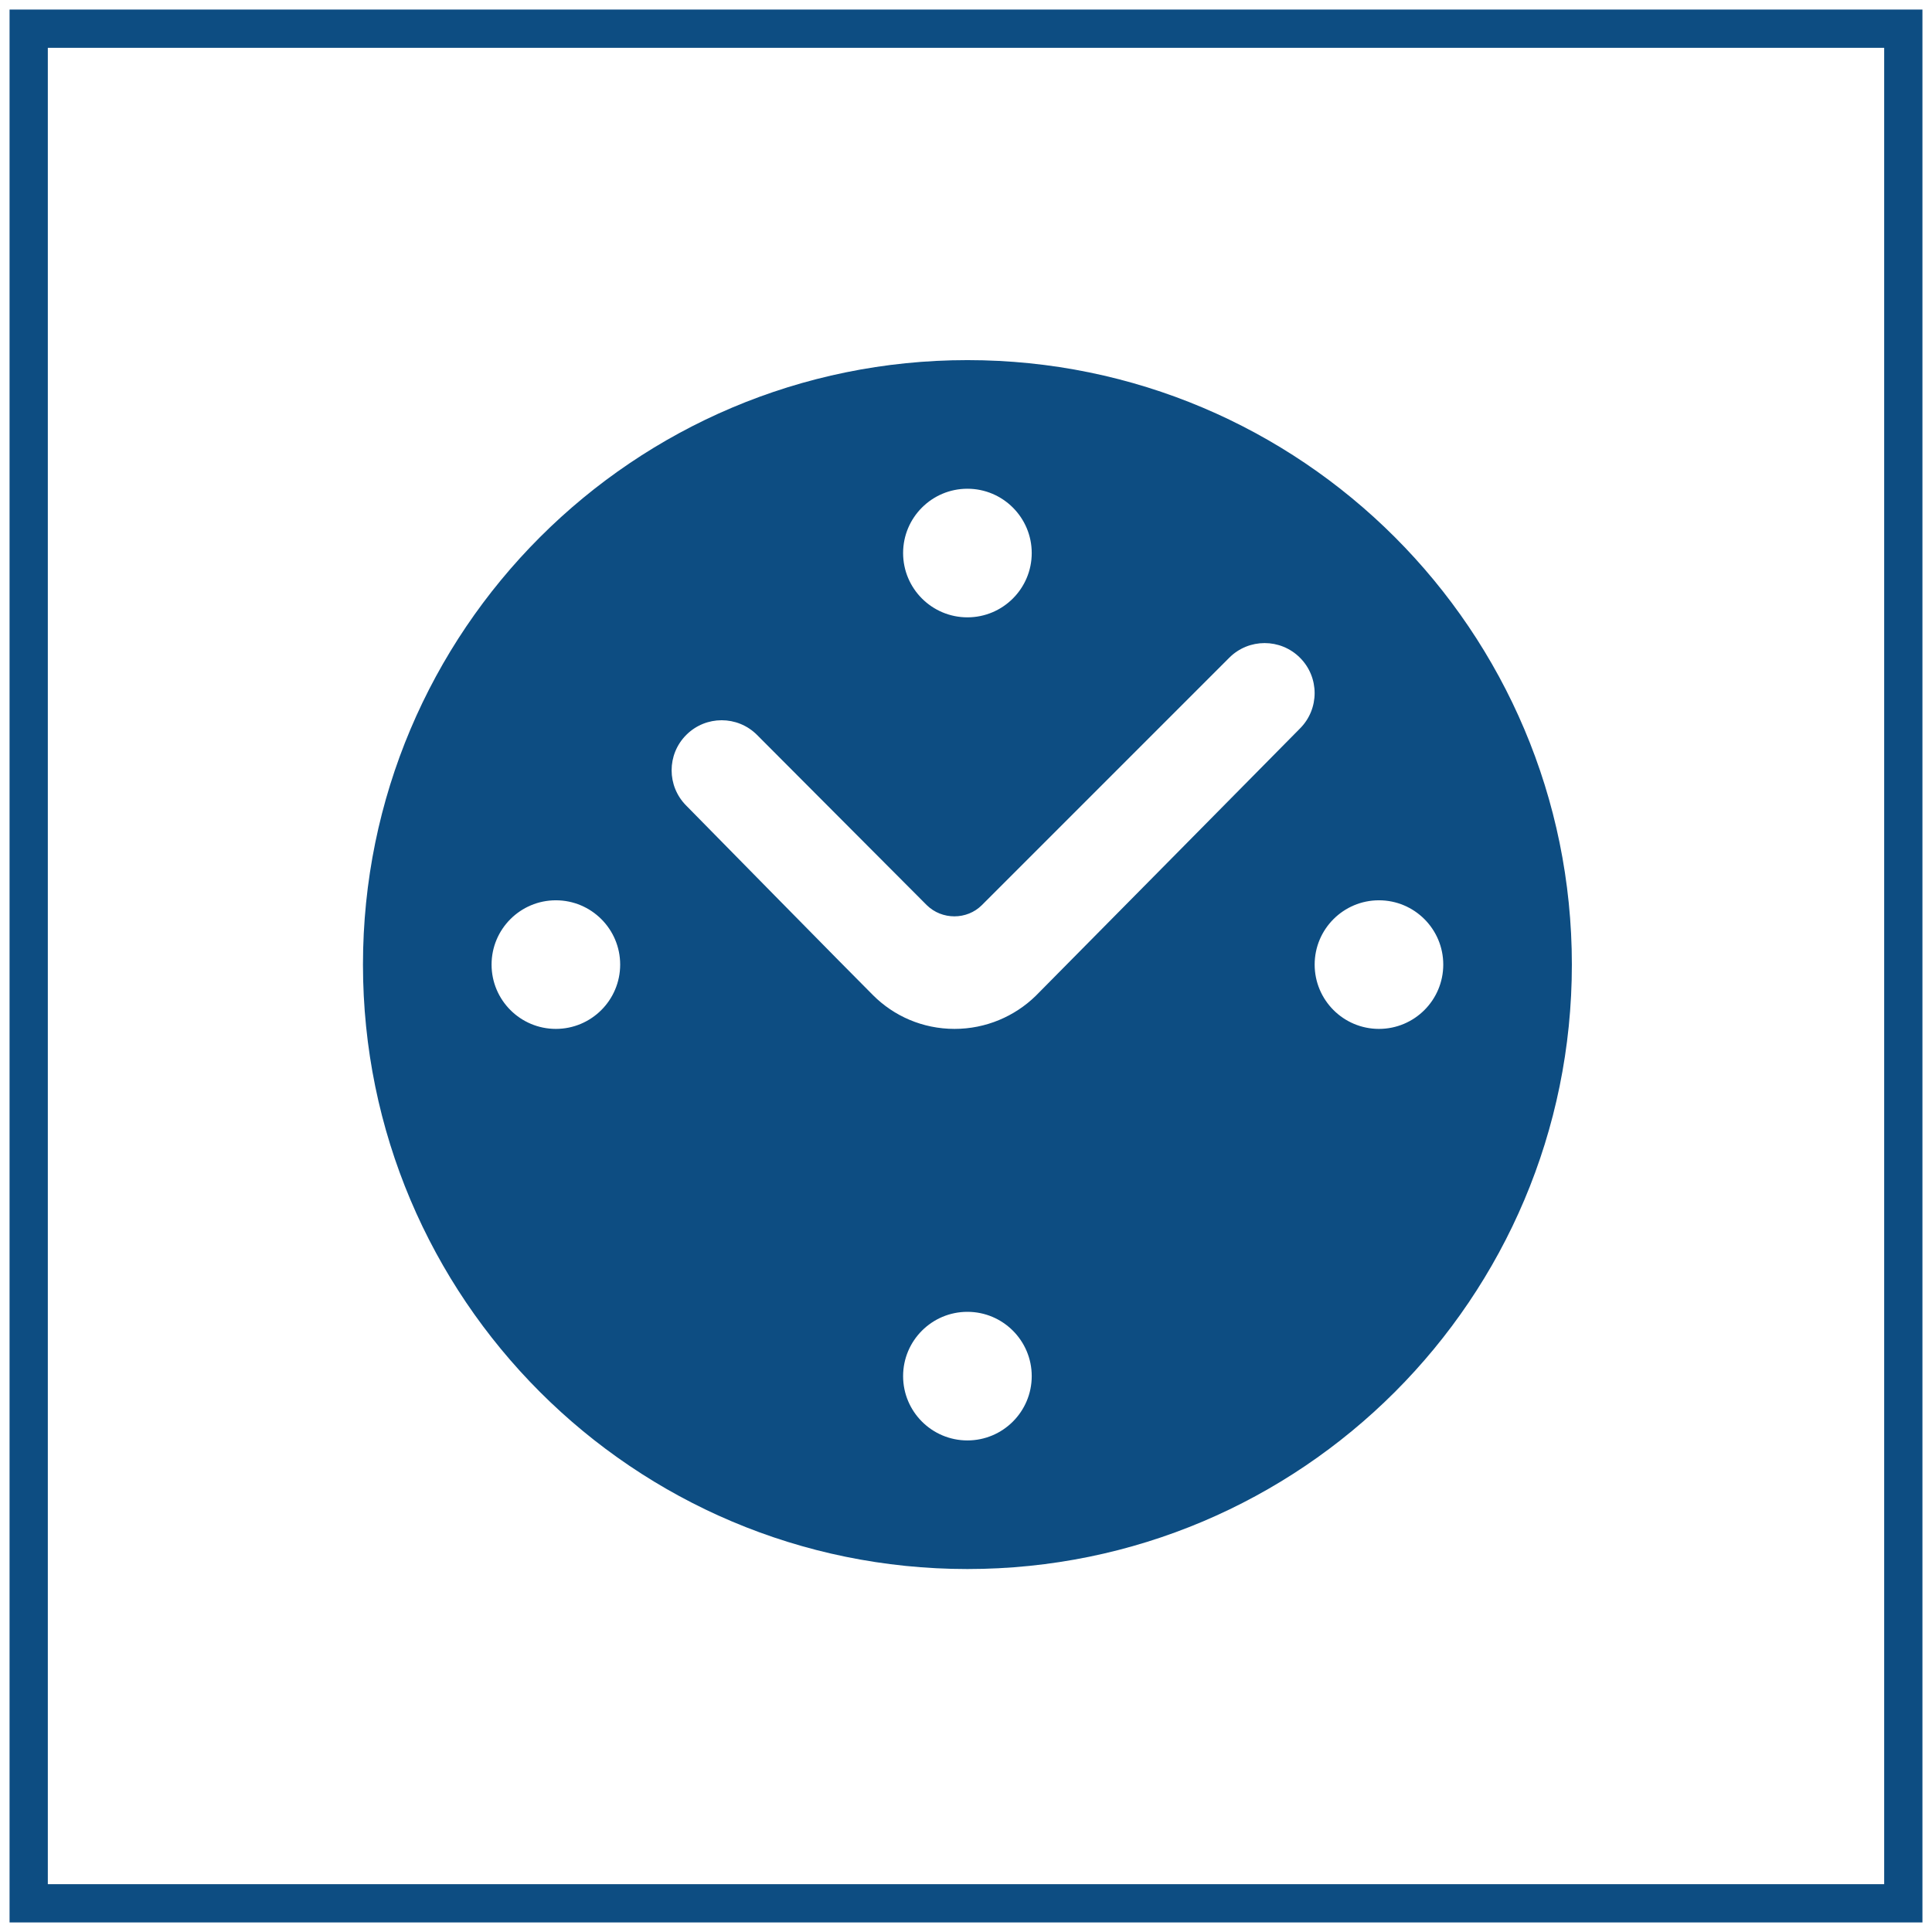
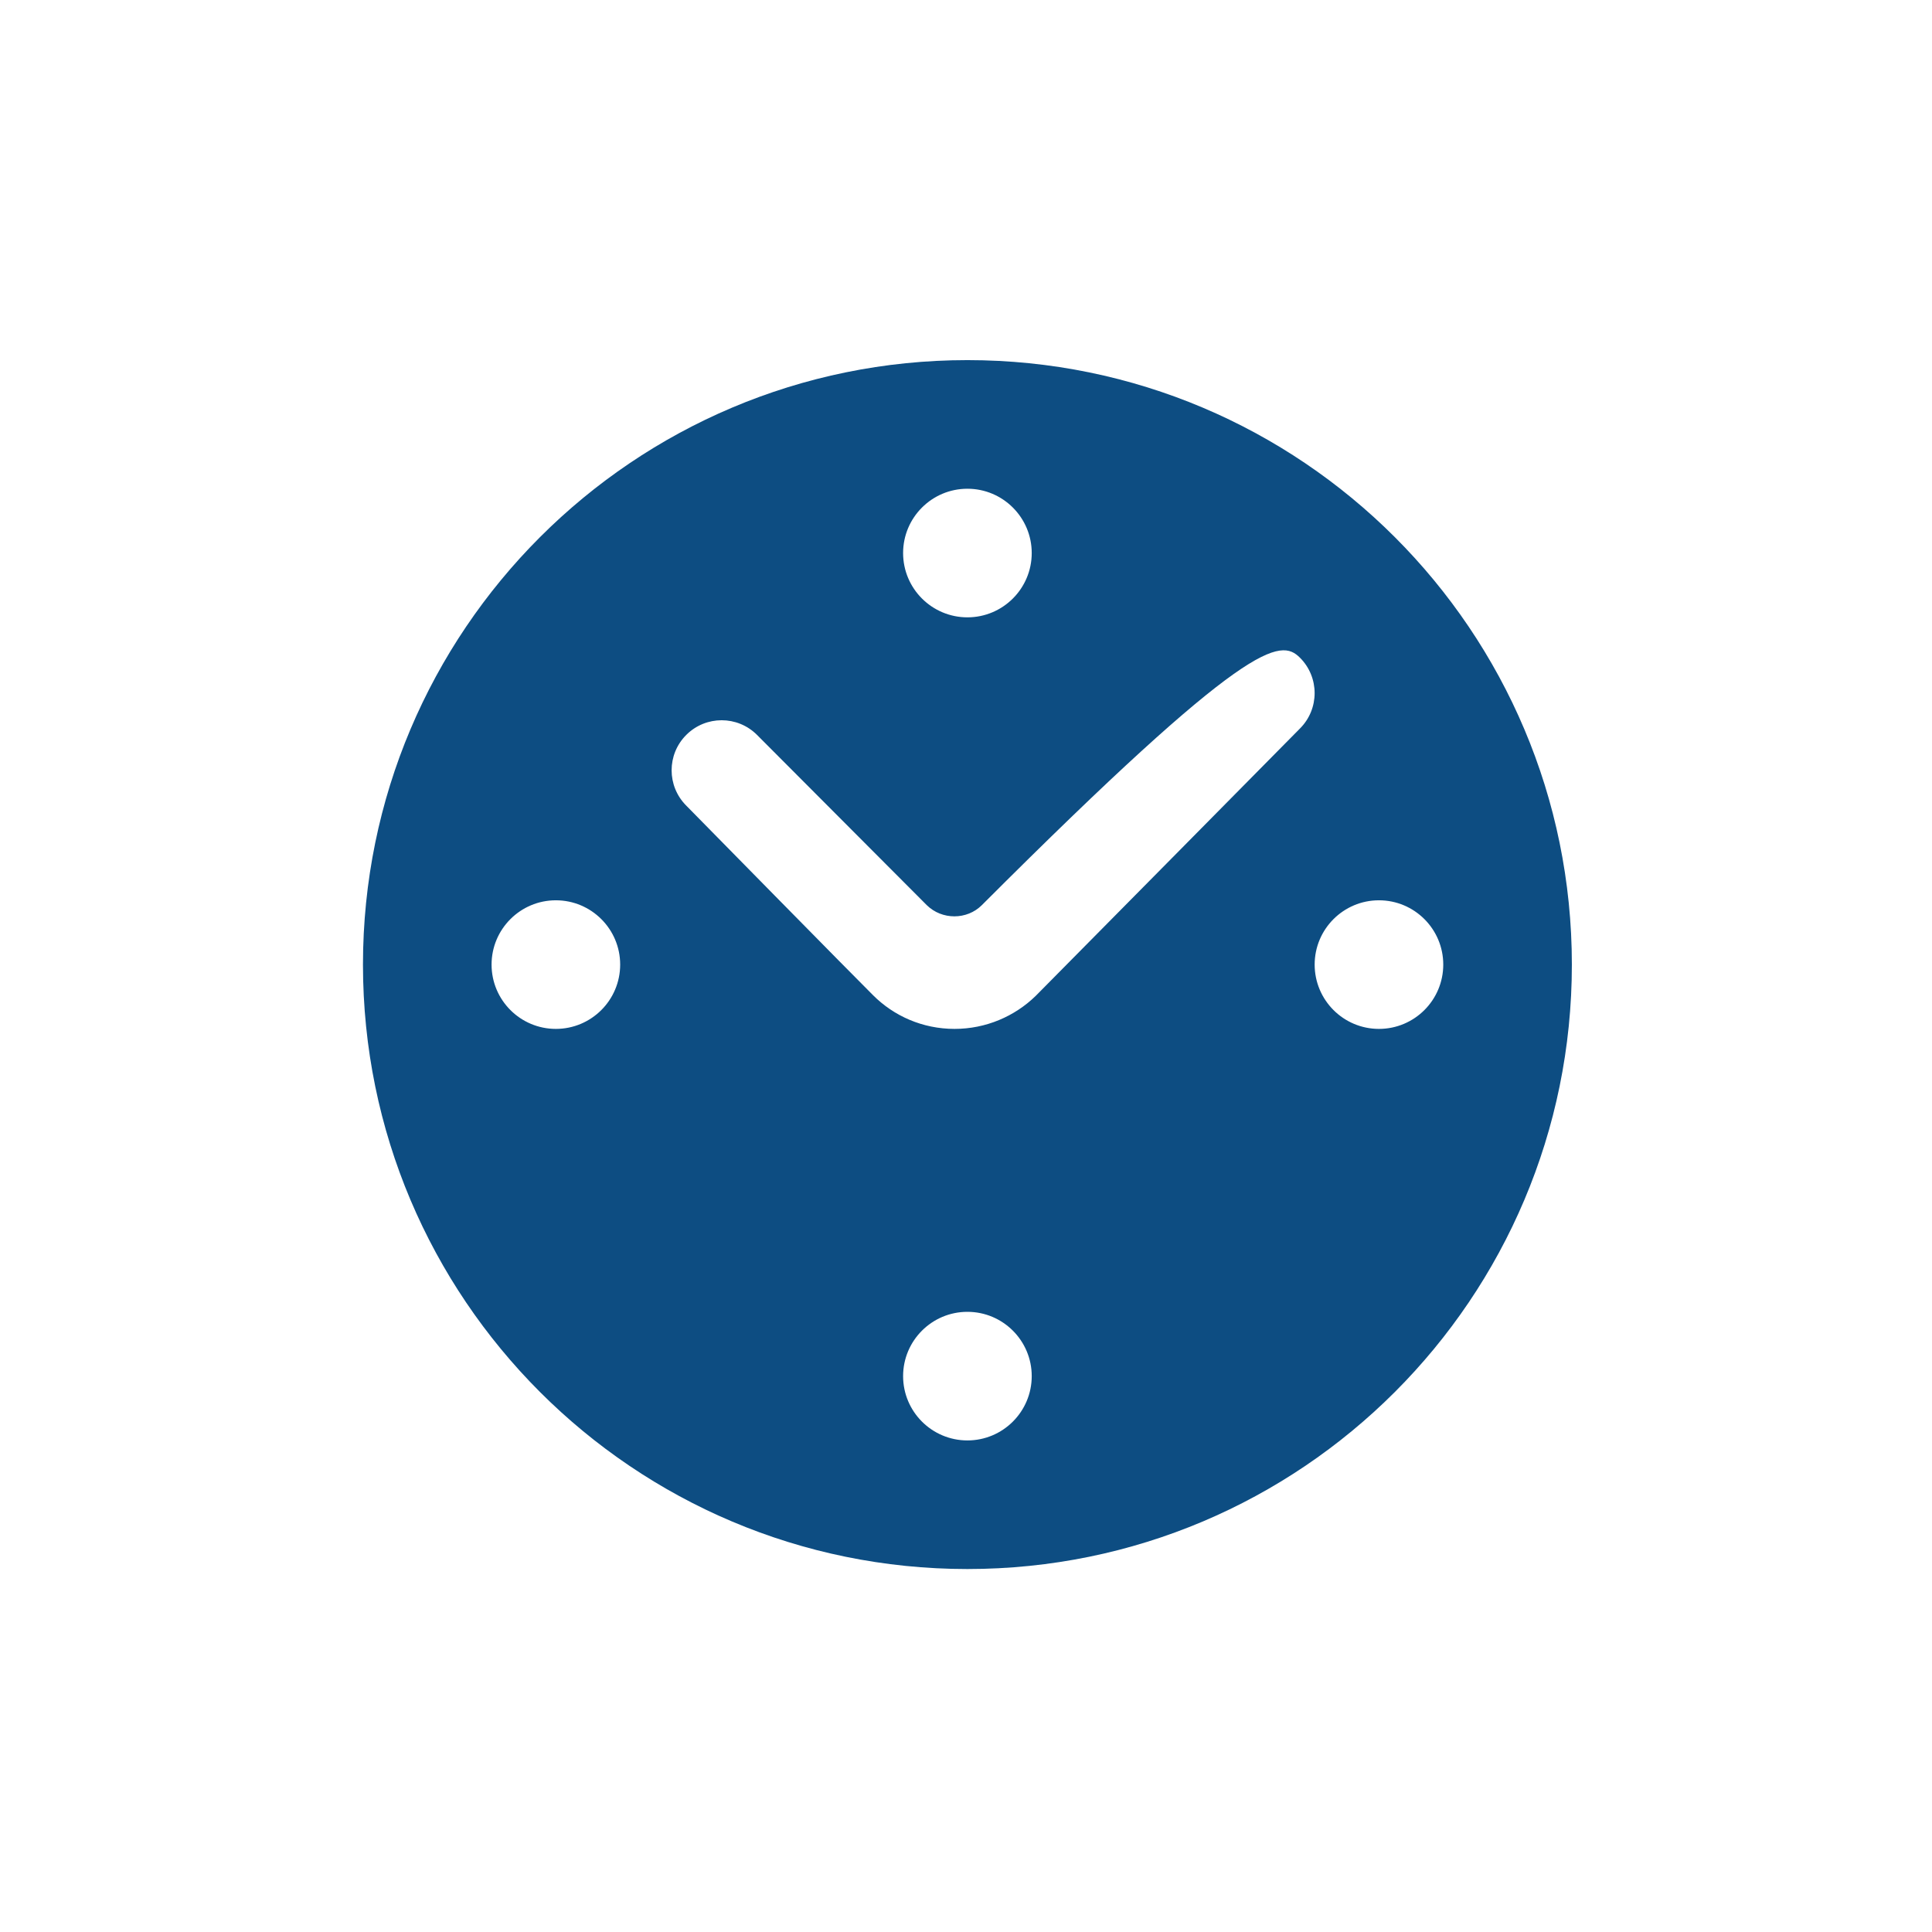
<svg xmlns="http://www.w3.org/2000/svg" width="101" height="101" viewBox="0 0 101 101" fill="none">
-   <path fill-rule="evenodd" clip-rule="evenodd" d="M18.975 50.426C18.975 67.88 33.12 82.025 50.574 82.025C68.028 82.025 82.173 67.88 82.173 50.426C82.173 32.972 68.028 18.826 50.574 18.826C33.12 18.827 18.975 32.972 18.975 50.426ZM47.212 28.912C47.212 27.056 48.718 25.55 50.574 25.55C52.429 25.55 53.936 27.056 53.936 28.912C53.936 30.767 52.429 32.273 50.574 32.273C48.718 32.273 47.212 30.767 47.212 28.912ZM25.698 50.426C25.698 48.571 27.204 47.065 29.059 47.065C30.915 47.065 32.421 48.571 32.421 50.426C32.421 52.282 30.915 53.788 29.059 53.788C27.204 53.788 25.698 52.282 25.698 50.426ZM68.727 50.426C68.727 48.571 70.233 47.065 72.088 47.065C73.944 47.065 75.45 48.571 75.45 50.426C75.45 52.282 73.944 53.788 72.088 53.788C70.233 53.788 68.727 52.282 68.727 50.426ZM47.212 71.94C47.212 70.085 48.718 68.579 50.574 68.579C52.429 68.579 53.936 70.085 53.936 71.94C53.936 73.796 52.429 75.302 50.574 75.302C48.718 75.302 47.212 73.796 47.212 71.94ZM45.639 52.025C44.926 51.327 35.877 42.117 35.877 42.117C34.855 41.095 34.855 39.44 35.877 38.419C36.899 37.397 38.553 37.397 39.575 38.419L48.449 47.319C49.242 48.099 50.547 48.099 51.328 47.319L64.262 34.385C65.283 33.363 66.938 33.363 67.96 34.385C68.981 35.406 68.981 37.061 67.96 38.083C67.96 38.083 54.837 51.368 54.138 52.068C53.048 53.129 51.543 53.788 49.901 53.788C48.234 53.788 46.728 53.116 45.639 52.025Z" fill="#0D4D82" />
-   <rect x="1.5" y="1.5" width="98" height="98" stroke="#0D4D82" stroke-width="2" />
+   <path fill-rule="evenodd" clip-rule="evenodd" d="M18.975 50.426C18.975 67.88 33.12 82.025 50.574 82.025C68.028 82.025 82.173 67.88 82.173 50.426C82.173 32.972 68.028 18.826 50.574 18.826C33.12 18.827 18.975 32.972 18.975 50.426ZM47.212 28.912C47.212 27.056 48.718 25.55 50.574 25.55C52.429 25.55 53.936 27.056 53.936 28.912C53.936 30.767 52.429 32.273 50.574 32.273C48.718 32.273 47.212 30.767 47.212 28.912ZM25.698 50.426C25.698 48.571 27.204 47.065 29.059 47.065C30.915 47.065 32.421 48.571 32.421 50.426C32.421 52.282 30.915 53.788 29.059 53.788C27.204 53.788 25.698 52.282 25.698 50.426ZM68.727 50.426C68.727 48.571 70.233 47.065 72.088 47.065C73.944 47.065 75.45 48.571 75.45 50.426C75.45 52.282 73.944 53.788 72.088 53.788C70.233 53.788 68.727 52.282 68.727 50.426ZM47.212 71.94C47.212 70.085 48.718 68.579 50.574 68.579C52.429 68.579 53.936 70.085 53.936 71.94C53.936 73.796 52.429 75.302 50.574 75.302C48.718 75.302 47.212 73.796 47.212 71.94ZM45.639 52.025C44.926 51.327 35.877 42.117 35.877 42.117C34.855 41.095 34.855 39.44 35.877 38.419C36.899 37.397 38.553 37.397 39.575 38.419L48.449 47.319C49.242 48.099 50.547 48.099 51.328 47.319C65.283 33.363 66.938 33.363 67.96 34.385C68.981 35.406 68.981 37.061 67.96 38.083C67.96 38.083 54.837 51.368 54.138 52.068C53.048 53.129 51.543 53.788 49.901 53.788C48.234 53.788 46.728 53.116 45.639 52.025Z" fill="#0D4D82" />
</svg>